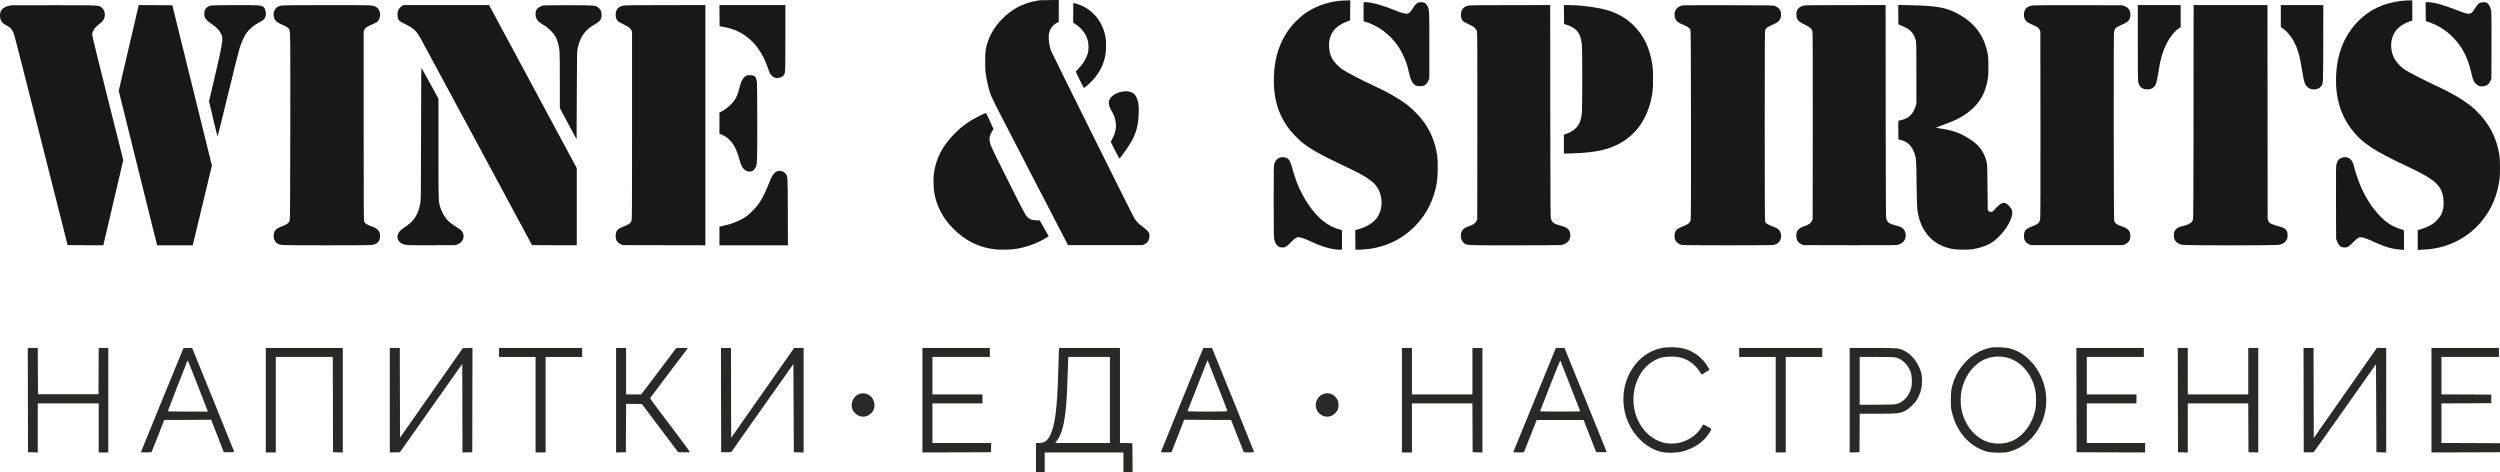
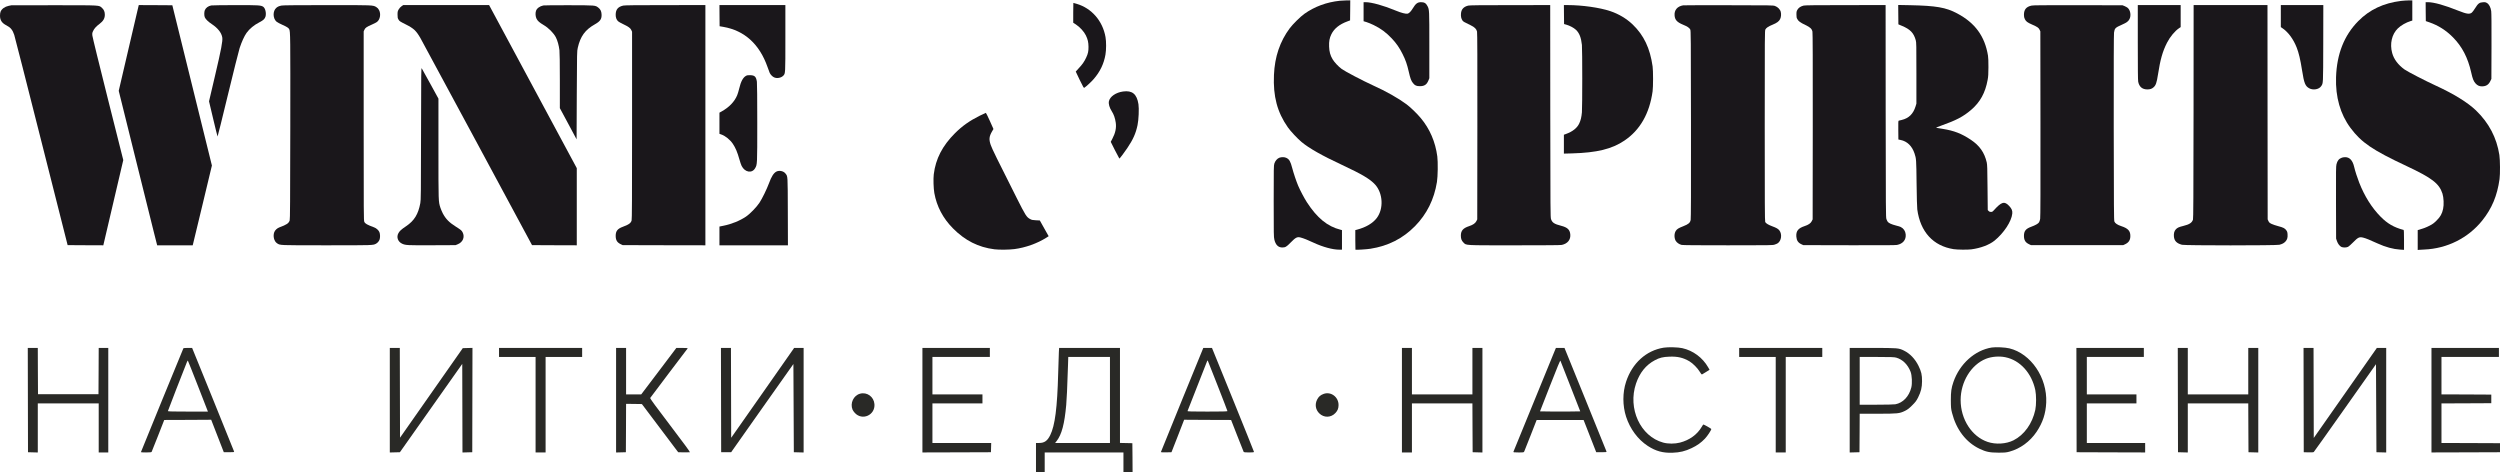
<svg xmlns="http://www.w3.org/2000/svg" width="180" height="34" viewBox="0 0 180 34" fill="none">
-   <path d="M74.885 0.018C74.481 0.06 73.949 0.206 73.555 0.381C72.45 0.87 71.487 1.907 71.127 2.994C70.961 3.496 70.93 3.713 70.932 4.403C70.932 4.907 70.943 5.1 70.987 5.382C71.067 5.892 71.163 6.313 71.298 6.72C71.404 7.049 71.622 7.478 74.156 12.364L76.898 17.649H79.58H82.265L82.397 17.589C82.62 17.488 82.724 17.341 82.757 17.072C82.796 16.792 82.687 16.625 82.291 16.343C82.013 16.145 81.829 15.956 81.665 15.703C81.556 15.53 75.741 3.836 75.671 3.645C75.531 3.266 75.469 2.704 75.531 2.399C75.601 2.064 75.819 1.777 76.104 1.641L76.231 1.581L76.234 0.789V1.90735e-06L75.606 0.005C75.259 0.005 74.934 0.013 74.885 0.018Z" fill="#1A171B" />
  <path d="M96.467 0.055C95.517 0.154 94.651 0.473 93.912 0.998C93.632 1.196 93.087 1.735 92.864 2.032C92.158 2.978 91.779 4.089 91.725 5.395C91.657 6.937 91.961 8.081 92.731 9.176C92.921 9.448 93.421 9.981 93.715 10.226C94.251 10.673 95.19 11.206 96.622 11.872C98.07 12.549 98.653 12.896 99.014 13.296C99.574 13.923 99.631 15.023 99.133 15.69C98.843 16.076 98.345 16.369 97.694 16.539L97.582 16.567V17.268C97.582 17.652 97.587 17.973 97.592 17.978C97.616 18.002 98.412 17.952 98.671 17.91C99.953 17.709 100.998 17.176 101.878 16.285C102.728 15.42 103.258 14.36 103.46 13.103C103.525 12.7 103.538 11.671 103.486 11.263C103.348 10.216 102.946 9.28 102.298 8.504C102.02 8.17 101.553 7.72 101.265 7.506C100.664 7.062 99.818 6.584 98.84 6.14C98.142 5.824 96.822 5.131 96.604 4.967C96.353 4.781 96.07 4.475 95.94 4.256C95.779 3.982 95.709 3.72 95.696 3.357C95.681 2.976 95.725 2.74 95.857 2.469C96.059 2.056 96.441 1.75 97.011 1.541L97.206 1.468L97.214 0.747L97.219 0.026L96.954 0.028C96.806 0.031 96.589 0.044 96.467 0.055Z" fill="#1A171B" />
  <path d="M172.874 0.066C171.616 0.22 170.602 0.698 169.793 1.521C168.779 2.548 168.249 3.886 168.195 5.566C168.148 6.982 168.504 8.228 169.235 9.208C170.021 10.264 170.817 10.804 173.281 11.959C175.102 12.814 175.621 13.211 175.857 13.94C175.947 14.225 175.971 14.737 175.903 15.04C175.831 15.387 175.709 15.604 175.439 15.873C175.244 16.067 175.156 16.132 174.944 16.242C174.705 16.367 174.446 16.466 174.179 16.539L174.075 16.568V17.284V18L174.16 17.989C174.204 17.984 174.383 17.974 174.555 17.966C176.196 17.898 177.716 17.135 178.725 15.873C179.418 15.006 179.799 14.094 179.967 12.895C180.017 12.531 180.009 11.525 179.955 11.16C179.76 9.913 179.202 8.85 178.274 7.954C177.67 7.374 176.681 6.765 175.359 6.156C174.656 5.835 173.328 5.15 173.128 5.004C172.664 4.67 172.358 4.265 172.236 3.815C172.054 3.154 172.21 2.47 172.643 2.046C172.864 1.829 173.24 1.615 173.577 1.513L173.686 1.482V0.753V0.027L173.421 0.029C173.273 0.032 173.027 0.047 172.874 0.066Z" fill="#1A171B" />
  <path d="M98.178 0.841V1.528L98.388 1.591C98.502 1.625 98.736 1.722 98.907 1.805C99.426 2.059 99.799 2.336 100.209 2.769C100.536 3.114 100.764 3.444 100.987 3.893C101.205 4.329 101.311 4.635 101.433 5.171C101.54 5.644 101.604 5.819 101.732 5.978C101.869 6.156 101.981 6.205 102.237 6.205C102.564 6.203 102.728 6.09 102.852 5.782L102.912 5.63V3.253C102.912 0.708 102.912 0.703 102.782 0.444C102.673 0.23 102.554 0.157 102.313 0.157C102.066 0.157 101.931 0.256 101.726 0.596C101.584 0.828 101.459 0.956 101.348 0.985C101.231 1.014 100.886 0.925 100.52 0.773C99.633 0.402 98.751 0.157 98.316 0.157H98.178V0.841Z" fill="#1A171B" />
  <path d="M174.651 0.839L174.659 1.52L174.905 1.604C175.559 1.829 176.117 2.184 176.62 2.694C177.274 3.357 177.686 4.152 177.925 5.21C178.028 5.677 178.098 5.847 178.241 6.009C178.371 6.153 178.511 6.218 178.695 6.218C178.988 6.218 179.172 6.106 179.297 5.853L179.38 5.683L179.388 3.331C179.393 1.779 179.385 0.917 179.367 0.797C179.328 0.528 179.211 0.306 179.066 0.219C178.965 0.159 178.928 0.151 178.77 0.162C178.519 0.175 178.417 0.253 178.21 0.588C178.122 0.731 178.015 0.875 177.974 0.906C177.811 1.04 177.603 1.011 177.019 0.778C176.005 0.371 175.243 0.157 174.799 0.157H174.646L174.651 0.839Z" fill="#1A171B" />
  <path d="M77.272 0.923V1.636L77.469 1.764C77.754 1.952 78.05 2.276 78.18 2.543C78.322 2.835 78.369 3.042 78.372 3.371C78.374 3.692 78.341 3.854 78.206 4.144C78.073 4.434 77.923 4.648 77.669 4.915C77.549 5.038 77.454 5.145 77.454 5.153C77.454 5.161 77.583 5.432 77.741 5.759C78.014 6.321 78.032 6.347 78.079 6.313C78.245 6.198 78.577 5.889 78.743 5.696C79.202 5.171 79.479 4.596 79.593 3.933C79.653 3.588 79.656 2.997 79.596 2.665C79.391 1.503 78.597 0.591 77.518 0.275C77.394 0.238 77.287 0.209 77.282 0.209C77.277 0.209 77.272 0.531 77.272 0.923Z" fill="#1A171B" />
  <path d="M0.817 0.381C0.789 0.387 0.7 0.405 0.623 0.421C0.348 0.478 0.125 0.637 0.042 0.841C0.016 0.899 0 1.016 0 1.131C0 1.455 0.137 1.662 0.467 1.829C0.763 1.98 0.908 2.158 1.025 2.511C1.063 2.623 1.943 6.075 2.98 10.182L4.869 17.649L6.153 17.657L7.439 17.662L7.452 17.605C7.46 17.571 7.784 16.191 8.171 14.535L8.876 11.525L7.771 7.135C7.157 4.687 6.659 2.668 6.651 2.566C6.635 2.406 6.64 2.367 6.7 2.239C6.78 2.061 6.926 1.897 7.164 1.722C7.434 1.518 7.548 1.325 7.548 1.058C7.548 0.852 7.483 0.695 7.348 0.575C7.112 0.366 7.341 0.379 3.917 0.376C2.241 0.373 0.846 0.376 0.817 0.381Z" fill="#1A171B" />
  <path d="M9.9 0.75C9.851 0.964 9.526 2.351 9.179 3.838L8.549 6.54L9.7 11.18C10.333 13.733 10.956 16.236 11.083 16.74L11.316 17.662H12.595H13.874L13.9 17.563C13.915 17.511 14.224 16.218 14.592 14.692L15.257 11.917L13.832 6.148L12.408 0.379L11.2 0.371L9.991 0.366L9.9 0.75Z" fill="#1A171B" />
  <path d="M15.208 0.392C14.985 0.439 14.822 0.559 14.746 0.737C14.697 0.86 14.694 1.123 14.744 1.241C14.803 1.382 14.985 1.56 15.252 1.737C15.685 2.025 15.95 2.362 16.004 2.699C16.043 2.95 15.934 3.532 15.475 5.484L15.05 7.295L15.348 8.554C15.511 9.244 15.654 9.819 15.665 9.829C15.672 9.84 16.007 8.499 16.404 6.851C16.803 5.202 17.185 3.679 17.252 3.465C17.397 3.02 17.587 2.6 17.753 2.367C17.963 2.072 18.3 1.795 18.697 1.594C18.959 1.463 19.07 1.353 19.117 1.191C19.185 0.941 19.102 0.585 18.949 0.486C18.783 0.376 18.616 0.366 16.925 0.368C16.041 0.371 15.268 0.381 15.208 0.392Z" fill="#1A171B" />
  <path d="M20.258 0.402C20.066 0.446 19.999 0.478 19.895 0.564C19.625 0.794 19.638 1.34 19.921 1.57C19.973 1.612 20.146 1.703 20.31 1.776C20.647 1.925 20.782 2.012 20.823 2.103C20.907 2.283 20.909 2.524 20.901 9.131C20.893 14.618 20.886 15.786 20.857 15.872C20.79 16.076 20.639 16.178 20.126 16.366C19.955 16.429 19.804 16.567 19.747 16.716C19.641 16.999 19.732 17.372 19.944 17.513C20.178 17.667 20.022 17.662 23.524 17.662C26.88 17.662 26.854 17.662 27.067 17.55C27.173 17.495 27.277 17.38 27.324 17.265C27.381 17.129 27.375 16.842 27.316 16.709C27.254 16.57 27.093 16.426 26.934 16.369C26.429 16.183 26.289 16.102 26.229 15.969C26.188 15.88 26.185 15.399 26.185 9.066V2.26L26.239 2.14C26.304 1.998 26.395 1.936 26.794 1.761C26.937 1.701 27.093 1.617 27.142 1.58C27.368 1.408 27.438 1.008 27.293 0.729C27.241 0.629 27.186 0.567 27.103 0.517C26.859 0.363 26.914 0.365 23.513 0.368C21.106 0.371 20.37 0.379 20.258 0.402Z" fill="#1A171B" />
  <path d="M28.909 0.452C28.828 0.507 28.756 0.59 28.704 0.679C28.631 0.81 28.623 0.844 28.623 1.058C28.623 1.267 28.631 1.306 28.694 1.411C28.758 1.523 28.79 1.544 29.212 1.756C29.786 2.043 29.967 2.213 30.278 2.756C30.346 2.871 32.177 6.268 34.353 10.307L38.306 17.649L39.917 17.657L41.528 17.662V14.885V12.107L38.371 6.237L35.215 0.366H32.123H29.031L28.909 0.452Z" fill="#1A171B" />
  <path d="M44.874 0.402C44.492 0.488 44.329 0.687 44.329 1.068C44.329 1.267 44.389 1.426 44.503 1.531C44.542 1.57 44.705 1.662 44.866 1.737C45.26 1.925 45.385 2.017 45.455 2.166L45.509 2.286V9.027C45.509 14.352 45.502 15.792 45.476 15.875C45.419 16.066 45.268 16.176 44.84 16.33C44.459 16.471 44.329 16.638 44.329 16.986C44.332 17.294 44.435 17.464 44.705 17.589L44.835 17.649L47.813 17.657L50.788 17.662V9.014V0.366L47.904 0.368C45.73 0.368 44.98 0.379 44.874 0.402Z" fill="#1A171B" />
  <path d="M51.805 1.129L51.812 1.889L52.085 1.936C53.605 2.2 54.682 3.177 55.26 4.821C55.328 5.006 55.398 5.197 55.416 5.241C55.473 5.369 55.615 5.516 55.73 5.568C55.942 5.667 56.246 5.61 56.401 5.445C56.549 5.286 56.547 5.325 56.547 2.738V0.366H54.173H51.8L51.805 1.129Z" fill="#1A171B" />
  <path d="M105.714 0.403C105.379 0.484 105.211 0.672 105.19 0.985C105.174 1.187 105.208 1.335 105.291 1.466C105.351 1.555 105.397 1.584 105.885 1.816C106.173 1.955 106.308 2.091 106.347 2.276C106.368 2.378 106.375 4.28 106.37 9.106L106.362 15.797L106.298 15.925C106.22 16.077 106.056 16.189 105.781 16.281C105.343 16.424 105.182 16.607 105.182 16.965C105.182 17.187 105.231 17.323 105.361 17.454C105.582 17.676 105.346 17.663 109.055 17.663C111.369 17.663 112.352 17.655 112.45 17.634C112.87 17.543 113.101 17.255 113.06 16.866C113.026 16.534 112.852 16.372 112.406 16.257C111.913 16.132 111.76 16.032 111.675 15.779C111.631 15.643 111.628 15.348 111.62 8.001L111.615 0.366L108.728 0.369C106.547 0.369 105.812 0.379 105.714 0.403Z" fill="#1A171B" />
  <path d="M112.606 1.048L112.613 1.732L112.777 1.777C113.018 1.845 113.306 1.996 113.464 2.143C113.708 2.367 113.843 2.71 113.898 3.237C113.931 3.595 113.931 7.703 113.898 8.087C113.864 8.45 113.812 8.664 113.7 8.899C113.552 9.215 113.226 9.474 112.764 9.641L112.6 9.701V10.381V11.06L113.192 11.044C114.972 10.995 116.059 10.731 116.959 10.122C118.085 9.364 118.765 8.173 118.988 6.571C119.032 6.25 119.032 5.103 118.988 4.782C118.804 3.478 118.36 2.545 117.563 1.774C117.115 1.343 116.552 1.006 115.937 0.8C115.179 0.546 113.905 0.366 112.878 0.366H112.6L112.606 1.048Z" fill="#1A171B" />
  <path d="M121.186 0.384C120.763 0.457 120.535 0.729 120.571 1.123C120.597 1.434 120.75 1.599 121.17 1.774C121.484 1.902 121.632 2.001 121.697 2.121C121.741 2.202 121.744 2.534 121.751 8.949C121.757 13.879 121.749 15.729 121.728 15.833C121.684 16.045 121.578 16.137 121.196 16.288C120.838 16.429 120.748 16.487 120.657 16.625C120.537 16.811 120.535 17.124 120.646 17.331C120.722 17.466 120.908 17.597 121.082 17.634C121.173 17.654 122.211 17.662 124.416 17.662C127.466 17.662 127.622 17.66 127.77 17.613C127.855 17.587 127.962 17.54 128.006 17.508C128.26 17.325 128.32 16.866 128.12 16.596C128.032 16.479 127.91 16.406 127.598 16.291C127.323 16.189 127.152 16.087 127.095 15.985C127.067 15.935 127.061 14.652 127.061 9.066C127.061 2.532 127.064 2.202 127.108 2.121C127.173 2.001 127.321 1.902 127.635 1.774C127.938 1.649 128.086 1.539 128.167 1.379C128.237 1.241 128.257 1.032 128.216 0.859C128.172 0.677 128.003 0.504 127.801 0.431C127.661 0.381 127.573 0.379 124.454 0.376C122.693 0.373 121.222 0.376 121.186 0.384Z" fill="#1A171B" />
  <path d="M129.863 0.402C129.653 0.455 129.51 0.546 129.422 0.69C129.352 0.807 129.344 0.839 129.344 1.043C129.344 1.241 129.352 1.283 129.417 1.39C129.502 1.539 129.616 1.62 129.99 1.8C130.337 1.965 130.454 2.077 130.496 2.278C130.516 2.378 130.524 4.343 130.519 9.106L130.511 15.794L130.446 15.925C130.371 16.077 130.208 16.189 129.93 16.28C129.468 16.432 129.308 16.636 129.336 17.033C129.357 17.315 129.463 17.477 129.707 17.589L129.837 17.649L133.131 17.657C135.52 17.663 136.467 17.657 136.581 17.636C137.014 17.553 137.25 17.263 137.209 16.866C137.185 16.633 137.061 16.45 136.853 16.343C136.815 16.322 136.664 16.275 136.516 16.239C136.197 16.158 135.992 16.066 135.92 15.972C135.891 15.935 135.847 15.844 135.821 15.771C135.78 15.646 135.777 15.191 135.769 8L135.764 0.366L132.877 0.368C130.695 0.368 129.961 0.379 129.863 0.402Z" fill="#1A171B" />
  <path d="M136.677 1.056L136.684 1.753L136.926 1.855C137.54 2.109 137.789 2.37 137.935 2.9C137.979 3.057 137.981 3.24 137.981 5.265V7.46L137.922 7.656C137.751 8.207 137.434 8.515 136.918 8.638C136.819 8.662 136.721 8.685 136.703 8.69C136.677 8.698 136.671 8.847 136.677 9.372L136.684 10.044L136.845 10.078C137.317 10.172 137.67 10.517 137.847 11.052C137.971 11.426 137.974 11.481 137.994 13.208C138.007 14.188 138.025 14.943 138.044 15.076C138.262 16.698 139.19 17.71 140.666 17.94C140.949 17.981 141.649 17.989 141.937 17.953C142.609 17.864 143.224 17.631 143.605 17.326C144.275 16.782 144.827 15.943 144.884 15.382C144.905 15.17 144.848 15.029 144.661 14.83C144.319 14.464 144.116 14.522 143.556 15.141C143.463 15.243 143.434 15.259 143.346 15.259C143.268 15.259 143.227 15.241 143.18 15.191L143.118 15.123L143.102 13.5C143.092 12.118 143.081 11.849 143.045 11.692C142.879 10.979 142.529 10.483 141.898 10.062C141.229 9.618 140.7 9.411 139.875 9.278C139.691 9.247 139.496 9.215 139.447 9.208C139.364 9.195 139.393 9.179 139.745 9.053C140.85 8.662 141.351 8.4 141.924 7.909C142.57 7.355 142.941 6.684 143.11 5.751C143.157 5.5 143.164 5.341 143.167 4.834C143.17 4.442 143.157 4.144 143.136 4.011C142.908 2.608 142.207 1.649 140.913 0.964C140.103 0.533 139.4 0.413 137.52 0.374L136.671 0.358L136.677 1.056Z" fill="#1A171B" />
  <path d="M146.269 0.403C145.885 0.489 145.724 0.687 145.724 1.071C145.724 1.205 145.74 1.275 145.789 1.377C145.875 1.547 145.971 1.62 146.295 1.761C146.695 1.936 146.785 1.999 146.85 2.14L146.905 2.26L146.913 8.923C146.918 13.704 146.913 15.632 146.892 15.755C146.876 15.849 146.84 15.962 146.811 16.006C146.754 16.103 146.552 16.215 146.241 16.33C145.854 16.471 145.724 16.636 145.724 16.986C145.727 17.294 145.831 17.464 146.101 17.589L146.23 17.649H149.551H152.871L153.001 17.589C153.268 17.467 153.385 17.284 153.385 16.996C153.388 16.625 153.219 16.442 152.726 16.28C152.456 16.192 152.283 16.074 152.236 15.951C152.202 15.86 152.197 15.034 152.189 9.184C152.184 4.708 152.192 2.464 152.21 2.346C152.257 2.03 152.298 1.991 152.781 1.777C153.128 1.623 153.237 1.542 153.325 1.372C153.453 1.118 153.39 0.732 153.193 0.565C153.152 0.531 153.05 0.473 152.97 0.439L152.82 0.379L149.616 0.374C147.154 0.371 146.378 0.376 146.269 0.403Z" fill="#1A171B" />
  <path d="M153.921 3.057C153.921 4.946 153.929 5.788 153.95 5.884C154.027 6.255 154.243 6.436 154.609 6.438C154.806 6.438 154.941 6.394 155.062 6.281C155.221 6.138 155.283 5.955 155.374 5.37C155.542 4.28 155.706 3.705 156.027 3.073C156.248 2.644 156.593 2.229 156.899 2.025L157.008 1.952V1.16V0.366H155.465H153.921V3.057Z" fill="#1A171B" />
  <path d="M157.936 8.04C157.928 14.206 157.921 15.735 157.895 15.813C157.817 16.043 157.635 16.16 157.194 16.268C156.868 16.349 156.759 16.398 156.65 16.524C156.546 16.644 156.507 16.795 156.52 17.01C156.543 17.341 156.717 17.522 157.104 17.624C157.327 17.681 163.863 17.681 164.11 17.624C164.325 17.571 164.45 17.506 164.564 17.378C164.68 17.247 164.722 17.101 164.704 16.871C164.696 16.727 164.678 16.67 164.616 16.584C164.514 16.437 164.395 16.377 164.024 16.281C163.853 16.236 163.638 16.163 163.547 16.119C163.407 16.048 163.376 16.019 163.326 15.915L163.272 15.795L163.264 8.079L163.259 0.366H160.6H157.941L157.936 8.04Z" fill="#1A171B" />
  <path d="M164.219 1.157V1.951L164.356 2.046C164.763 2.328 165.124 2.822 165.357 3.412C165.51 3.796 165.627 4.285 165.749 5.066C165.894 5.994 165.977 6.2 166.268 6.359C166.548 6.511 166.965 6.438 167.121 6.208C167.274 5.978 167.266 6.142 167.274 3.127L167.279 0.365H165.749H164.219V1.157Z" fill="#1A171B" />
  <path d="M30.315 9.615C30.31 13.963 30.304 14.405 30.263 14.621C30.115 15.426 29.83 15.891 29.233 16.291C28.898 16.516 28.776 16.625 28.688 16.785C28.525 17.072 28.649 17.415 28.968 17.553C29.218 17.66 29.326 17.665 31.101 17.658L32.8 17.65L32.956 17.587C33.329 17.438 33.482 17.067 33.308 16.727C33.241 16.597 33.189 16.552 32.826 16.322C32.338 16.014 32.099 15.771 31.882 15.364C31.825 15.256 31.749 15.073 31.71 14.959C31.565 14.507 31.568 14.585 31.568 10.689V7.102L30.992 6.052C30.675 5.477 30.395 4.97 30.369 4.926C30.325 4.852 30.323 5.027 30.315 9.615Z" fill="#1A171B" />
  <path d="M53.714 5.46C53.499 5.578 53.343 5.865 53.226 6.362C53.182 6.545 53.117 6.767 53.078 6.855C52.884 7.326 52.492 7.731 51.937 8.036L51.8 8.112V8.875V9.635L51.927 9.68C52.215 9.777 52.554 10.048 52.759 10.346C52.959 10.644 53.089 10.947 53.239 11.483C53.288 11.663 53.361 11.872 53.397 11.945C53.633 12.415 54.15 12.502 54.373 12.105C54.523 11.835 54.523 11.872 54.523 8.844C54.523 7.119 54.513 6.006 54.497 5.891C54.443 5.526 54.344 5.424 54.023 5.413C53.851 5.408 53.792 5.418 53.714 5.46Z" fill="#1A171B" />
  <path d="M80.867 6.587C80.345 6.657 79.915 6.952 79.842 7.289C79.803 7.478 79.881 7.752 80.044 8.005C80.195 8.238 80.288 8.507 80.335 8.839C80.387 9.213 80.309 9.576 80.086 9.999L79.974 10.213L80.275 10.814C80.444 11.146 80.587 11.418 80.594 11.418C80.623 11.418 80.952 10.981 81.17 10.655C81.585 10.038 81.78 9.597 81.902 9.011C81.985 8.622 82.018 7.825 81.969 7.504C81.855 6.772 81.525 6.498 80.867 6.587Z" fill="#1A171B" />
  <path d="M70.541 8.332C69.812 8.695 69.283 9.069 68.761 9.589C67.853 10.496 67.366 11.439 67.231 12.552C67.192 12.876 67.213 13.563 67.272 13.9C67.444 14.859 67.89 15.711 68.608 16.437C69.482 17.32 70.439 17.804 71.604 17.95C71.944 17.992 72.655 17.984 73.039 17.934C73.827 17.832 74.688 17.527 75.332 17.116L75.503 17.007L75.184 16.44L74.867 15.873L74.585 15.86C74.336 15.847 74.286 15.836 74.162 15.768C73.91 15.63 73.84 15.52 73.189 14.227C71.801 11.475 71.417 10.692 71.332 10.438C71.194 10.036 71.215 9.827 71.43 9.458L71.529 9.289L71.269 8.706C71.124 8.387 70.997 8.126 70.982 8.126C70.969 8.126 70.769 8.22 70.541 8.332Z" fill="#1A171B" />
  <path d="M92.116 11.355C91.963 11.41 91.81 11.588 91.753 11.776C91.709 11.917 91.706 12.095 91.706 14.488C91.706 16.871 91.709 17.061 91.753 17.25C91.841 17.628 92.033 17.819 92.324 17.819C92.541 17.819 92.632 17.767 92.912 17.477C93.291 17.09 93.397 17.035 93.647 17.101C93.851 17.156 94.186 17.286 94.593 17.48C95.249 17.785 95.955 17.976 96.43 17.976H96.622V17.27V16.568L96.513 16.539C95.571 16.301 94.832 15.695 94.095 14.561C93.906 14.268 93.618 13.722 93.47 13.377C93.34 13.074 93.135 12.466 93.04 12.1C92.915 11.619 92.829 11.47 92.619 11.368C92.487 11.303 92.277 11.298 92.116 11.355Z" fill="#1A171B" />
  <path d="M168.623 11.35C168.402 11.428 168.293 11.562 168.226 11.828C168.19 11.969 168.187 12.293 168.192 14.585L168.2 17.179L168.26 17.357C168.327 17.555 168.462 17.728 168.594 17.785C168.719 17.835 168.95 17.83 169.064 17.77C169.116 17.741 169.271 17.605 169.406 17.467C169.787 17.077 169.876 17.038 170.166 17.114C170.35 17.161 170.628 17.273 171.183 17.527C171.759 17.791 172.309 17.939 172.809 17.971L173.089 17.989V17.276C173.089 16.727 173.081 16.562 173.058 16.555C172.363 16.372 171.894 16.1 171.403 15.601C170.768 14.958 170.249 14.13 169.865 13.155C169.72 12.784 169.569 12.314 169.499 12.014C169.393 11.551 169.173 11.313 168.848 11.316C168.778 11.316 168.675 11.332 168.623 11.35Z" fill="#1A171B" />
  <path d="M55.893 12.358C55.704 12.46 55.54 12.716 55.367 13.195C55.208 13.623 54.881 14.295 54.676 14.605C54.474 14.911 53.992 15.408 53.719 15.591C53.265 15.896 52.674 16.137 52.093 16.252L51.8 16.312V16.986V17.662H54.264H56.731L56.723 15.238C56.715 12.573 56.723 12.716 56.557 12.497C56.417 12.312 56.106 12.246 55.893 12.358Z" fill="#1A171B" />
  <path d="M39.123 0.392C38.861 0.447 38.654 0.598 38.592 0.781C38.535 0.946 38.553 1.196 38.631 1.348C38.714 1.513 38.836 1.62 39.147 1.805C39.492 2.006 39.87 2.388 40.021 2.686C40.143 2.926 40.236 3.263 40.28 3.618C40.298 3.77 40.309 4.551 40.309 5.818V7.786L40.913 8.909L41.515 10.033L41.528 6.864C41.543 3.705 41.543 3.697 41.6 3.441C41.787 2.615 42.13 2.145 42.835 1.748C43.224 1.531 43.336 1.358 43.312 1.013C43.299 0.807 43.229 0.666 43.087 0.556C42.856 0.376 42.9 0.381 40.97 0.376C40.016 0.373 39.183 0.381 39.123 0.392Z" fill="#1A171B" />
  <path d="M119.78 25.033C118.524 25.237 117.518 26.147 117.077 27.488C116.82 28.268 116.82 29.201 117.077 29.999C117.362 30.879 117.926 31.641 118.637 32.105C119.219 32.483 119.724 32.622 120.425 32.597C120.952 32.579 121.331 32.486 121.794 32.266C122.189 32.08 122.477 31.876 122.753 31.585C122.934 31.396 123.213 30.975 123.213 30.888C123.213 30.86 122.687 30.563 122.64 30.563C122.631 30.563 122.577 30.64 122.524 30.733C122.204 31.285 121.644 31.69 120.958 31.867C120.591 31.963 120.103 31.963 119.752 31.867C118.107 31.421 117.183 29.414 117.794 27.615C118.06 26.835 118.502 26.284 119.144 25.94C119.476 25.76 119.73 25.695 120.19 25.68C120.782 25.655 121.183 25.748 121.638 26.014C121.885 26.16 122.233 26.51 122.38 26.764C122.458 26.9 122.518 26.968 122.546 26.959C122.568 26.949 122.699 26.869 122.837 26.782L123.088 26.624L122.988 26.448C122.587 25.748 121.901 25.24 121.124 25.067C120.829 24.999 120.096 24.98 119.78 25.033Z" fill="#292926" />
  <path d="M143.412 25.02C142.194 25.212 141.097 26.193 140.646 27.503C140.496 27.943 140.461 28.188 140.461 28.813C140.465 29.346 140.471 29.432 140.546 29.727C140.853 30.934 141.555 31.848 142.526 32.312C142.996 32.535 143.253 32.588 143.876 32.591C144.337 32.591 144.446 32.582 144.675 32.52C145.455 32.309 146.157 31.798 146.633 31.092C147.078 30.43 147.294 29.773 147.328 28.983C147.407 27.194 146.229 25.459 144.675 25.082C144.371 25.007 143.704 24.977 143.412 25.02ZM144.387 25.72C145.439 25.933 146.279 26.856 146.542 28.085C146.617 28.448 146.617 29.151 146.542 29.51C146.329 30.498 145.746 31.312 144.973 31.702C144.44 31.969 143.694 32.015 143.109 31.817C141.971 31.433 141.166 30.191 141.166 28.807C141.166 27.491 141.918 26.262 142.986 25.834C143.39 25.673 143.939 25.627 144.387 25.72Z" fill="#292926" />
  <path d="M2.016 32.56L2.721 32.579V29.046H7.107V32.576H7.796V25.051H7.107L7.1 26.714L7.091 28.38H2.736L2.727 26.714L2.721 25.051H2L2.016 32.56Z" fill="#292926" />
  <path d="M13.206 25.073C13.181 25.113 10.145 32.538 10.145 32.557C10.145 32.566 10.315 32.576 10.518 32.576C10.784 32.576 10.9 32.563 10.916 32.538C10.932 32.517 11.142 31.99 11.383 31.368L11.825 30.238L13.517 30.232L15.205 30.222L16.114 32.56H16.49C16.806 32.56 16.863 32.554 16.856 32.514C16.85 32.489 16.167 30.798 15.34 28.758L13.833 25.051H13.526C13.357 25.051 13.213 25.06 13.206 25.073ZM14.228 27.729C14.601 28.683 14.92 29.501 14.936 29.547L14.97 29.634H13.529C12.486 29.634 12.088 29.625 12.088 29.6C12.088 29.572 13.184 26.748 13.46 26.064C13.485 25.998 13.517 25.955 13.529 25.971C13.542 25.983 13.855 26.776 14.228 27.729Z" fill="#292926" />
-   <path d="M19.137 32.576H19.858V25.701H23.962L23.978 32.56L24.683 32.579V25.051H19.137V32.576Z" fill="#292926" />
  <path d="M28.066 32.579L28.793 32.56L33.282 26.2L33.298 32.579L34.003 32.56L34.018 25.048L33.32 25.067L28.802 31.514L28.786 25.052H28.066V32.579Z" fill="#292926" />
  <path d="M35.93 25.701H38.562V32.576H39.283V25.701H41.914V25.051H35.93V25.701Z" fill="#292926" />
  <path d="M44.358 32.579L45.063 32.56L45.072 30.817L45.078 29.077L45.649 29.083L46.216 29.092L48.829 32.56L49.233 32.57C49.452 32.573 49.653 32.57 49.675 32.563C49.7 32.551 49.189 31.854 48.255 30.628C47.278 29.346 46.799 28.693 46.811 28.659C46.824 28.634 47.428 27.829 48.158 26.869C48.888 25.912 49.496 25.11 49.509 25.088C49.528 25.06 49.44 25.051 49.114 25.051H48.697L47.435 26.723L46.169 28.395H45.078V25.051H44.358V32.579Z" fill="#292926" />
  <path d="M51.924 32.56H52.642L54.882 29.383L57.125 26.209L57.156 32.56L57.861 32.579V25.051H57.178L54.913 28.287L52.645 31.52L52.629 25.051H51.908L51.924 32.56Z" fill="#292926" />
  <path d="M66.414 32.576L68.883 32.569L71.348 32.56L71.367 31.894H67.135V29.046H70.737V28.395H67.135V25.701H71.27V25.051H66.414V32.576Z" fill="#292926" />
  <path d="M76.239 25.336C76.229 25.494 76.207 26.187 76.189 26.878C76.123 29.355 75.96 30.634 75.618 31.328C75.412 31.743 75.199 31.894 74.816 31.894H74.591V34H75.218V32.576H80.888V34H81.546L81.54 32.953L81.53 31.91L80.638 31.891V25.051H76.258L76.239 25.336ZM79.917 31.894H75.969L76.082 31.749C76.446 31.278 76.646 30.516 76.768 29.157C76.809 28.695 76.837 28.048 76.897 26.28L76.915 25.701H79.917V31.894Z" fill="#292926" />
  <path d="M85.108 28.792C84.268 30.848 83.582 32.541 83.582 32.554C83.582 32.566 83.754 32.572 83.964 32.569L84.347 32.56L84.804 31.393L85.258 30.222L86.947 30.232L88.639 30.238L89.081 31.368C89.322 31.99 89.532 32.517 89.544 32.535C89.563 32.563 89.676 32.576 89.93 32.576C90.193 32.576 90.287 32.566 90.287 32.535C90.287 32.517 89.607 30.823 88.777 28.776L87.263 25.051H86.637L85.108 28.792ZM87.683 27.798C88.065 28.77 88.376 29.584 88.376 29.6C88.376 29.625 87.928 29.634 86.931 29.634C85.788 29.634 85.49 29.625 85.503 29.594C85.515 29.566 86.537 26.962 86.909 26.011C86.934 25.949 86.944 25.943 86.966 25.98C86.978 26.005 87.301 26.822 87.683 27.798Z" fill="#292926" />
  <path d="M100.939 32.576H101.659V29.046H106.014L106.021 30.802L106.03 32.56L106.735 32.579V25.051H106.014V28.395H101.659V25.051H100.939V32.576Z" fill="#292926" />
  <path d="M111.977 25.166C111.826 25.522 108.982 32.477 108.969 32.52C108.954 32.569 108.985 32.576 109.333 32.576C109.709 32.576 109.715 32.576 109.749 32.495C109.768 32.452 109.978 31.928 110.213 31.328L110.639 30.238H114.019L114.928 32.56H115.304C115.617 32.56 115.677 32.554 115.67 32.514C115.664 32.489 114.981 30.801 114.151 28.761L112.644 25.051H112.027L111.977 25.166ZM113.076 27.822L113.778 29.618L113.064 29.628C112.669 29.631 112.017 29.631 111.613 29.628L110.88 29.618L111.604 27.767C112.115 26.46 112.334 25.93 112.35 25.971C112.365 26.002 112.691 26.834 113.076 27.822Z" fill="#292926" />
  <path d="M125.22 25.701H127.852V32.576H128.573V25.701H131.204V25.051H125.22V25.701Z" fill="#292926" />
  <path d="M133.178 32.579L133.883 32.56L133.892 31.173L133.898 29.789H135.192C136.639 29.789 136.758 29.776 137.156 29.584C137.338 29.495 137.454 29.408 137.673 29.188C137.911 28.953 137.983 28.857 138.106 28.612C138.312 28.194 138.384 27.906 138.387 27.451C138.391 26.989 138.337 26.757 138.131 26.336C137.88 25.834 137.513 25.451 137.078 25.24C136.705 25.057 136.643 25.051 134.832 25.051H133.178V32.579ZM136.533 25.751C136.993 25.884 137.36 26.246 137.564 26.77C137.661 27.024 137.689 27.609 137.614 27.9C137.451 28.547 137.015 29.005 136.467 29.108C136.376 29.126 135.778 29.139 135.101 29.139H133.898V25.701H135.129C136.163 25.701 136.389 25.711 136.533 25.751Z" fill="#292926" />
  <path d="M149.516 32.56L151.985 32.569L154.451 32.576V31.894H150.252V29.046H153.824V28.395H150.252V25.701H154.357V25.051H149.5L149.516 32.56Z" fill="#292926" />
  <path d="M156.816 32.56L157.521 32.579V29.046H161.875L161.882 30.802L161.891 32.56L162.596 32.579V25.051H161.875V28.395H157.521V25.051H156.8L156.816 32.56Z" fill="#292926" />
  <path d="M165.87 32.56L166.212 32.57C166.425 32.576 166.566 32.567 166.591 32.545C166.616 32.526 167.631 31.096 168.853 29.365L171.071 26.222L171.103 32.56L171.807 32.579V25.051H171.134L166.591 31.532L166.575 25.051H165.855L165.87 32.56Z" fill="#292926" />
  <path d="M175.066 32.576L177.534 32.569L180 32.56V31.91L177.895 31.901L175.786 31.894V29.046L177.581 29.039L179.373 29.03V28.411L177.581 28.401L175.786 28.395V25.701H179.922V25.051H175.066V32.576Z" fill="#292926" />
  <path d="M61.924 28.346C61.451 28.476 61.191 29.036 61.385 29.498C61.407 29.553 61.479 29.656 61.545 29.727C62.08 30.312 63.023 29.891 62.96 29.095C62.917 28.565 62.425 28.209 61.924 28.346Z" fill="#292926" />
  <path d="M95.31 28.358C95.075 28.442 94.943 28.556 94.833 28.77C94.658 29.114 94.717 29.495 94.987 29.761C95.325 30.096 95.836 30.08 96.156 29.73C96.313 29.557 96.372 29.408 96.376 29.169C96.382 28.59 95.836 28.175 95.31 28.358Z" fill="#292926" />
</svg>